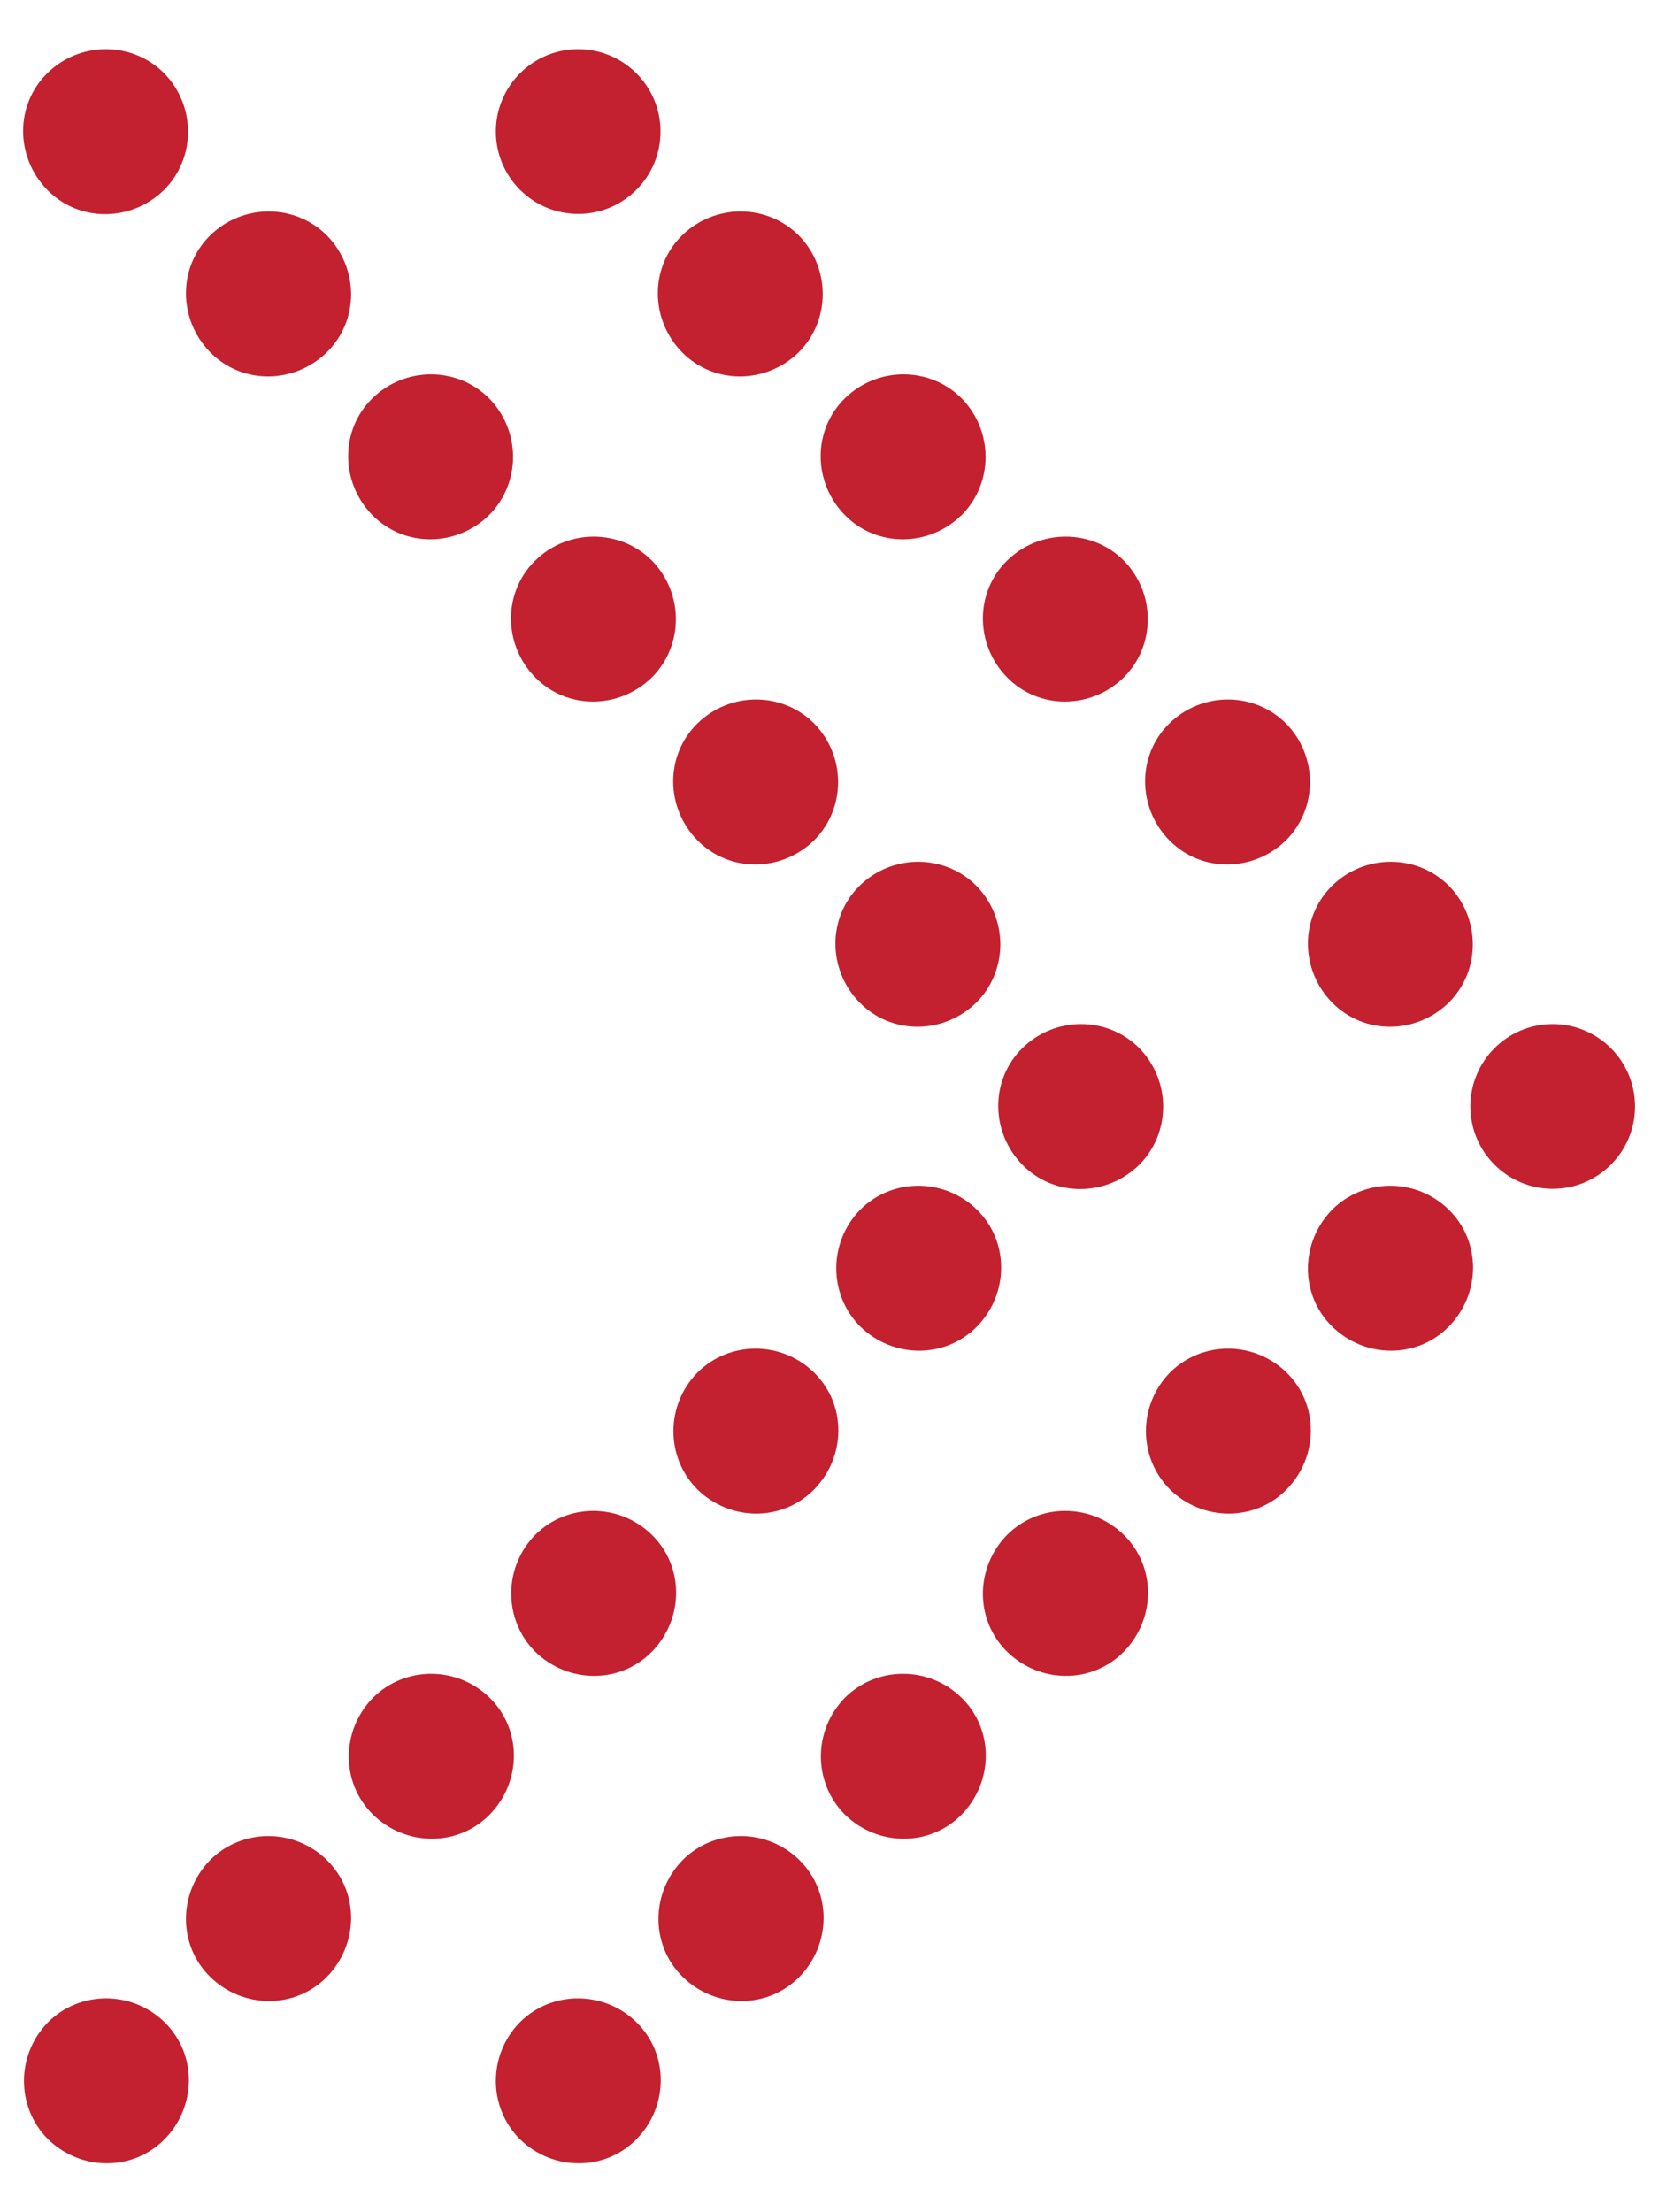
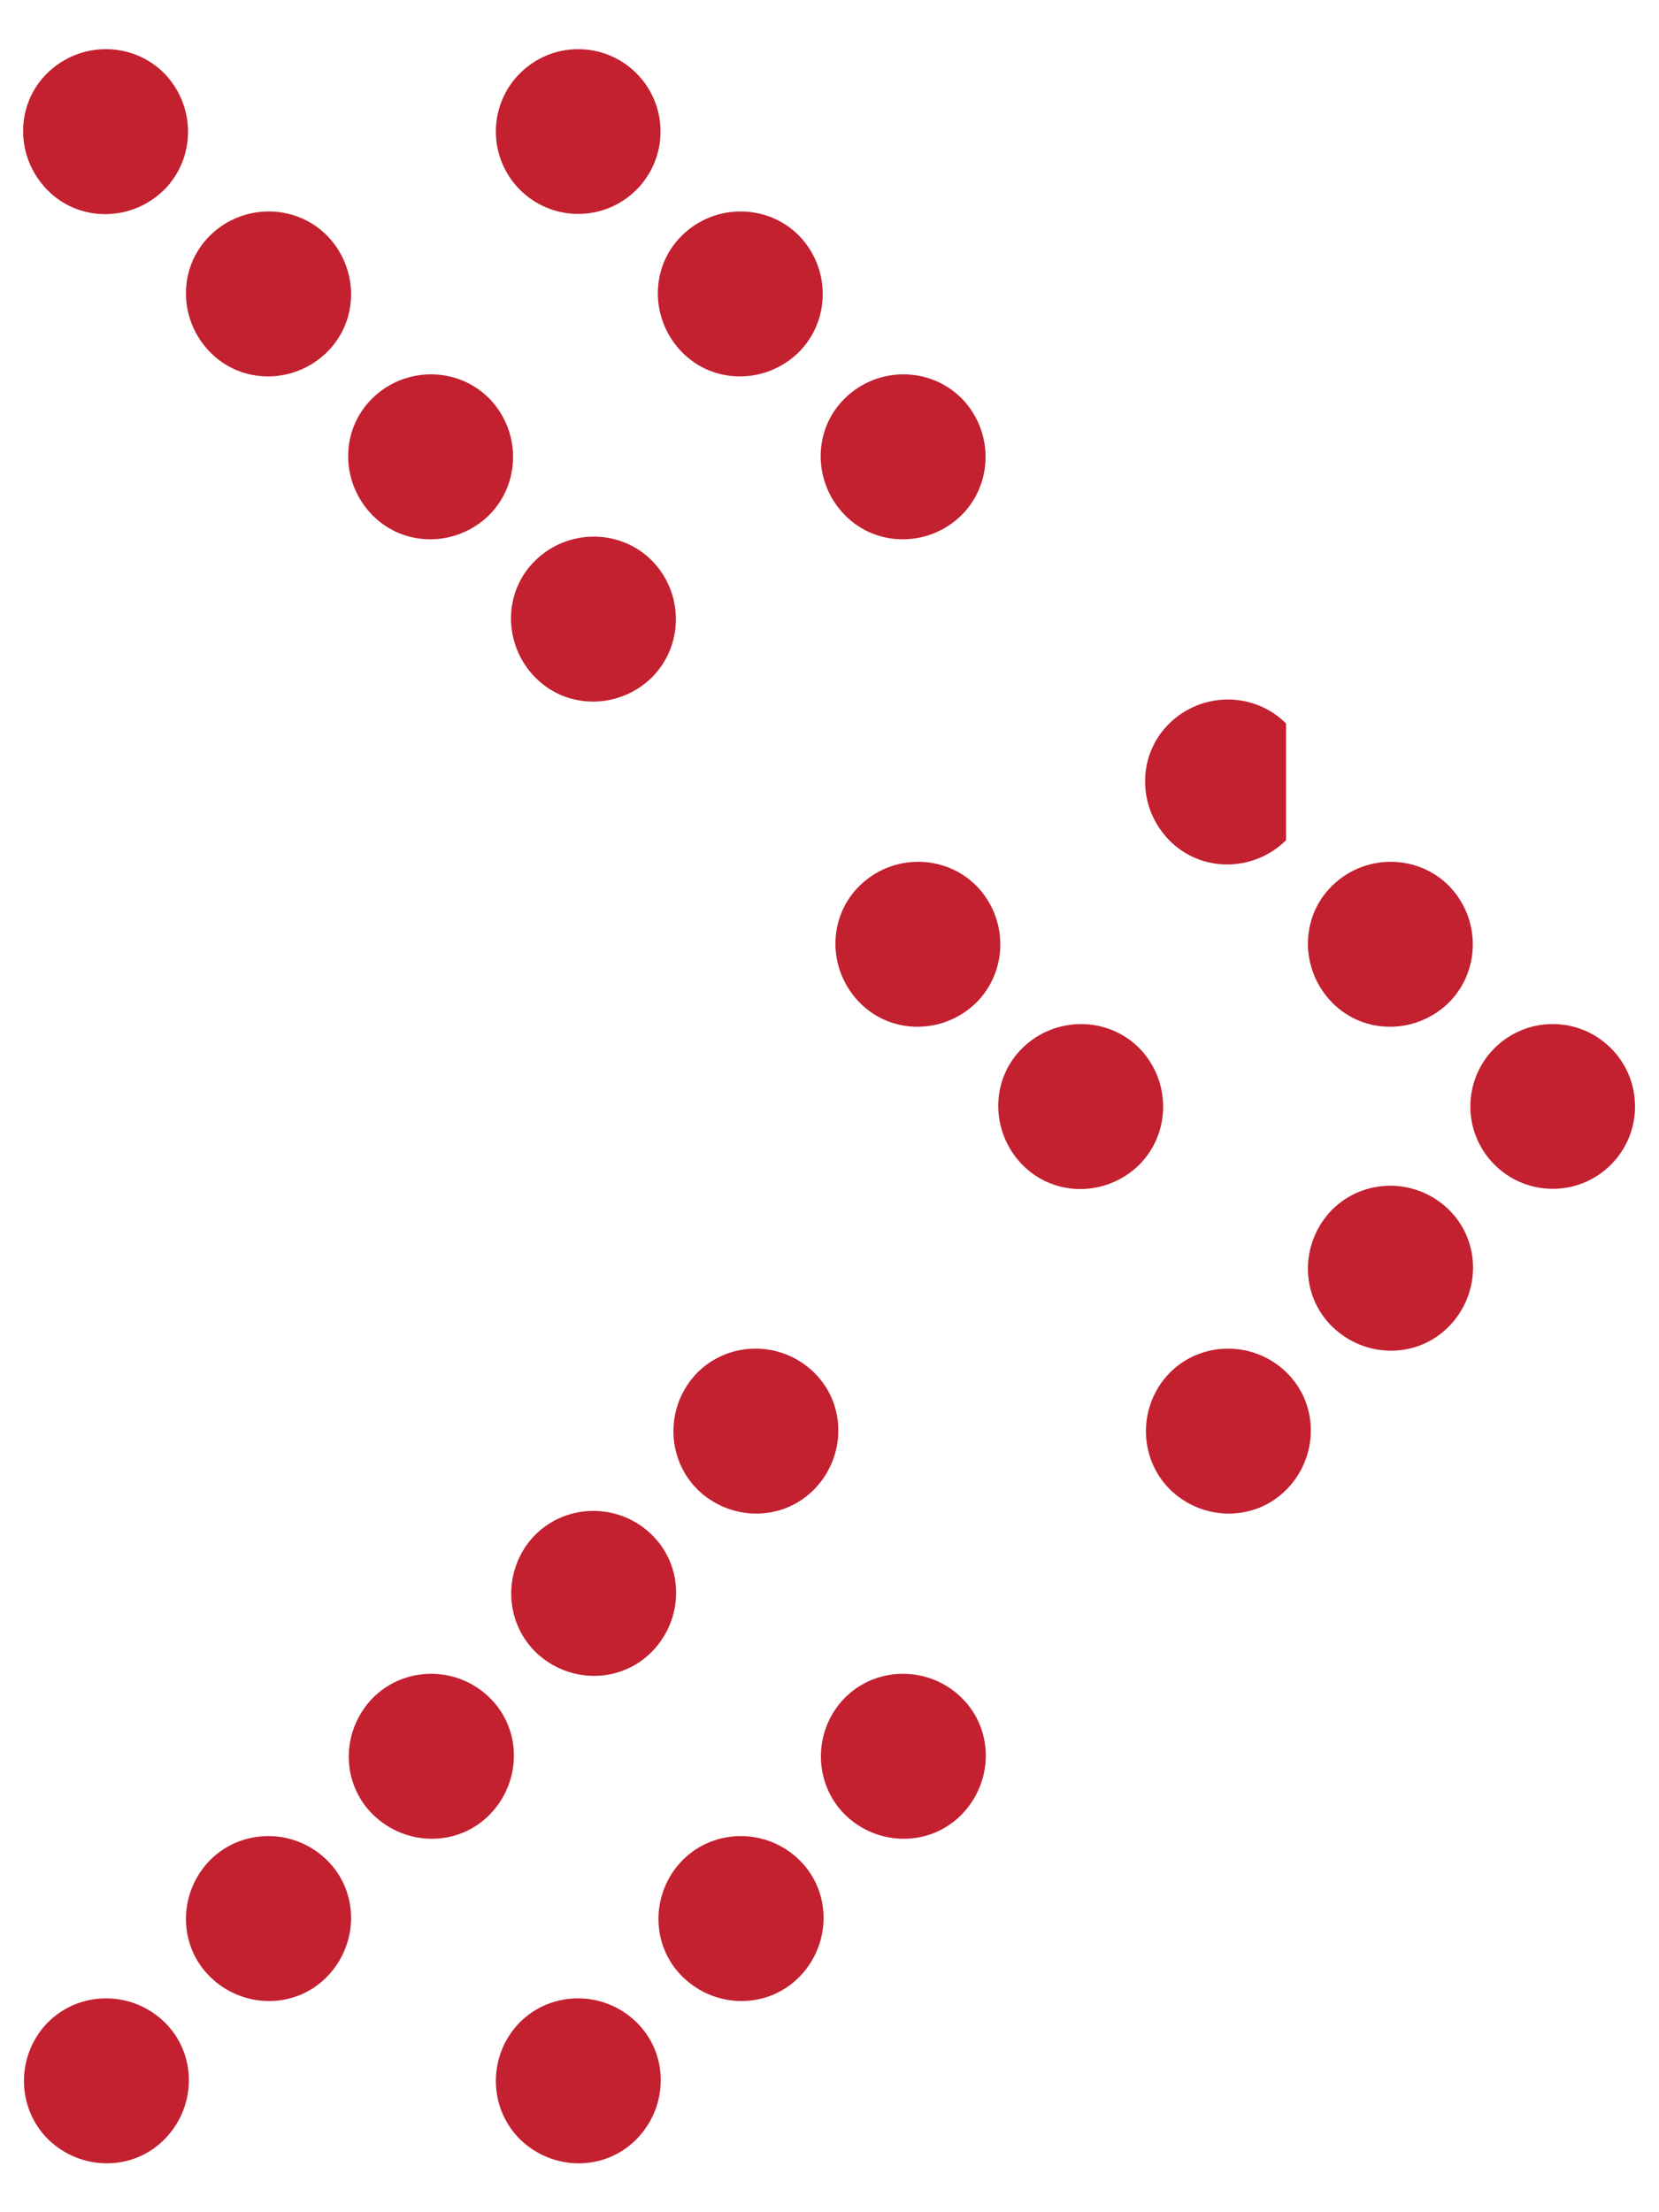
<svg xmlns="http://www.w3.org/2000/svg" id="Layer_1" width="27" height="35.99" viewBox="0 0 27 35.99">
  <defs>
    <style>.cls-1{fill:#c32030;stroke-width:0px;}</style>
  </defs>
  <circle class="cls-1" cx="9.41" cy="2.14" r="1.34" />
  <path class="cls-1" d="M13,3.83c-.52-.52-1.37-.52-1.9,0s-.52,1.37,0,1.9,1.37.52,1.9,0c.52-.52.52-1.37,0-1.9Z" />
  <path class="cls-1" d="M15.65,6.48c-.52-.52-1.37-.52-1.9,0s-.52,1.37,0,1.9,1.37.52,1.9,0c.52-.52.52-1.37,0-1.9Z" />
-   <path class="cls-1" d="M18.29,9.12c-.52-.52-1.37-.52-1.9,0s-.52,1.37,0,1.9,1.37.52,1.9,0c.52-.52.52-1.37,0-1.9Z" />
-   <path class="cls-1" d="M20.93,11.77c-.52-.52-1.37-.52-1.9,0s-.52,1.37,0,1.9,1.37.52,1.9,0c.52-.52.52-1.37,0-1.9Z" />
+   <path class="cls-1" d="M20.93,11.77c-.52-.52-1.37-.52-1.9,0s-.52,1.37,0,1.9,1.37.52,1.9,0Z" />
  <path class="cls-1" d="M23.58,14.41c-.52-.52-1.37-.52-1.9,0s-.52,1.37,0,1.9,1.37.52,1.9,0c.52-.52.52-1.37,0-1.9Z" />
  <circle class="cls-1" cx="25.27" cy="18" r="1.34" />
  <path class="cls-1" d="M21.68,19.68c.52-.52,1.37-.52,1.9,0s.52,1.37,0,1.9-1.37.52-1.9,0-.52-1.37,0-1.9Z" />
  <path class="cls-1" d="M19.04,22.33c.52-.52,1.37-.52,1.9,0s.52,1.37,0,1.9-1.37.52-1.9,0c-.52-.52-.52-1.37,0-1.9Z" />
-   <path class="cls-1" d="M16.39,24.97c.52-.52,1.37-.52,1.9,0s.52,1.37,0,1.9-1.37.52-1.9,0-.52-1.37,0-1.9Z" />
  <path class="cls-1" d="M13.75,27.62c.52-.52,1.37-.52,1.9,0s.52,1.37,0,1.9-1.37.52-1.9,0c-.52-.52-.52-1.37,0-1.9Z" />
  <path class="cls-1" d="M11.11,30.26c.52-.52,1.37-.52,1.9,0s.52,1.37,0,1.9-1.37.52-1.9,0-.52-1.37,0-1.9Z" />
  <path class="cls-1" d="M8.46,32.9c.52-.52,1.37-.52,1.9,0s.52,1.37,0,1.9-1.37.52-1.9,0c-.52-.52-.52-1.37,0-1.9Z" />
  <path class="cls-1" d="M2.67,1.19c-.52-.52-1.37-.52-1.9,0s-.52,1.37,0,1.9,1.37.52,1.9,0c.52-.52.52-1.37,0-1.9Z" />
  <path class="cls-1" d="M5.32,3.83c-.52-.52-1.37-.52-1.9,0s-.52,1.37,0,1.9,1.37.52,1.9,0,.52-1.37,0-1.9Z" />
  <path class="cls-1" d="M7.96,6.48c-.52-.52-1.37-.52-1.9,0s-.52,1.37,0,1.9,1.37.52,1.9,0c.52-.52.52-1.37,0-1.9Z" />
  <path class="cls-1" d="M10.61,9.12c-.52-.52-1.37-.52-1.9,0s-.52,1.37,0,1.9,1.37.52,1.9,0c.52-.52.52-1.37,0-1.9Z" />
-   <path class="cls-1" d="M13.25,11.77c-.52-.52-1.37-.52-1.9,0s-.52,1.37,0,1.9,1.37.52,1.9,0c.52-.52.52-1.37,0-1.9Z" />
  <path class="cls-1" d="M15.89,14.41c-.52-.52-1.37-.52-1.9,0s-.52,1.37,0,1.9,1.37.52,1.9,0c.52-.52.52-1.37,0-1.9Z" />
  <path class="cls-1" d="M18.54,17.05c-.52-.52-1.37-.52-1.9,0s-.52,1.37,0,1.9,1.37.52,1.9,0c.52-.52.52-1.37,0-1.9Z" />
-   <path class="cls-1" d="M14,19.68c.52-.52,1.37-.52,1.9,0s.52,1.37,0,1.9-1.37.52-1.9,0c-.52-.52-.52-1.37,0-1.9Z" />
  <path class="cls-1" d="M11.35,22.33c.52-.52,1.37-.52,1.9,0s.52,1.37,0,1.9-1.37.52-1.9,0c-.52-.52-.52-1.37,0-1.9Z" />
  <path class="cls-1" d="M8.71,24.97c.52-.52,1.37-.52,1.9,0s.52,1.37,0,1.9-1.37.52-1.9,0c-.52-.52-.52-1.37,0-1.9Z" />
  <path class="cls-1" d="M6.07,27.62c.52-.52,1.37-.52,1.9,0s.52,1.37,0,1.9-1.37.52-1.9,0-.52-1.37,0-1.9Z" />
  <path class="cls-1" d="M3.42,30.26c.52-.52,1.37-.52,1.9,0s.52,1.37,0,1.9-1.37.52-1.9,0-.52-1.37,0-1.9Z" />
  <path class="cls-1" d="M.78,32.9c.52-.52,1.37-.52,1.9,0s.52,1.37,0,1.9-1.37.52-1.9,0c-.52-.52-.52-1.37,0-1.9Z" />
</svg>